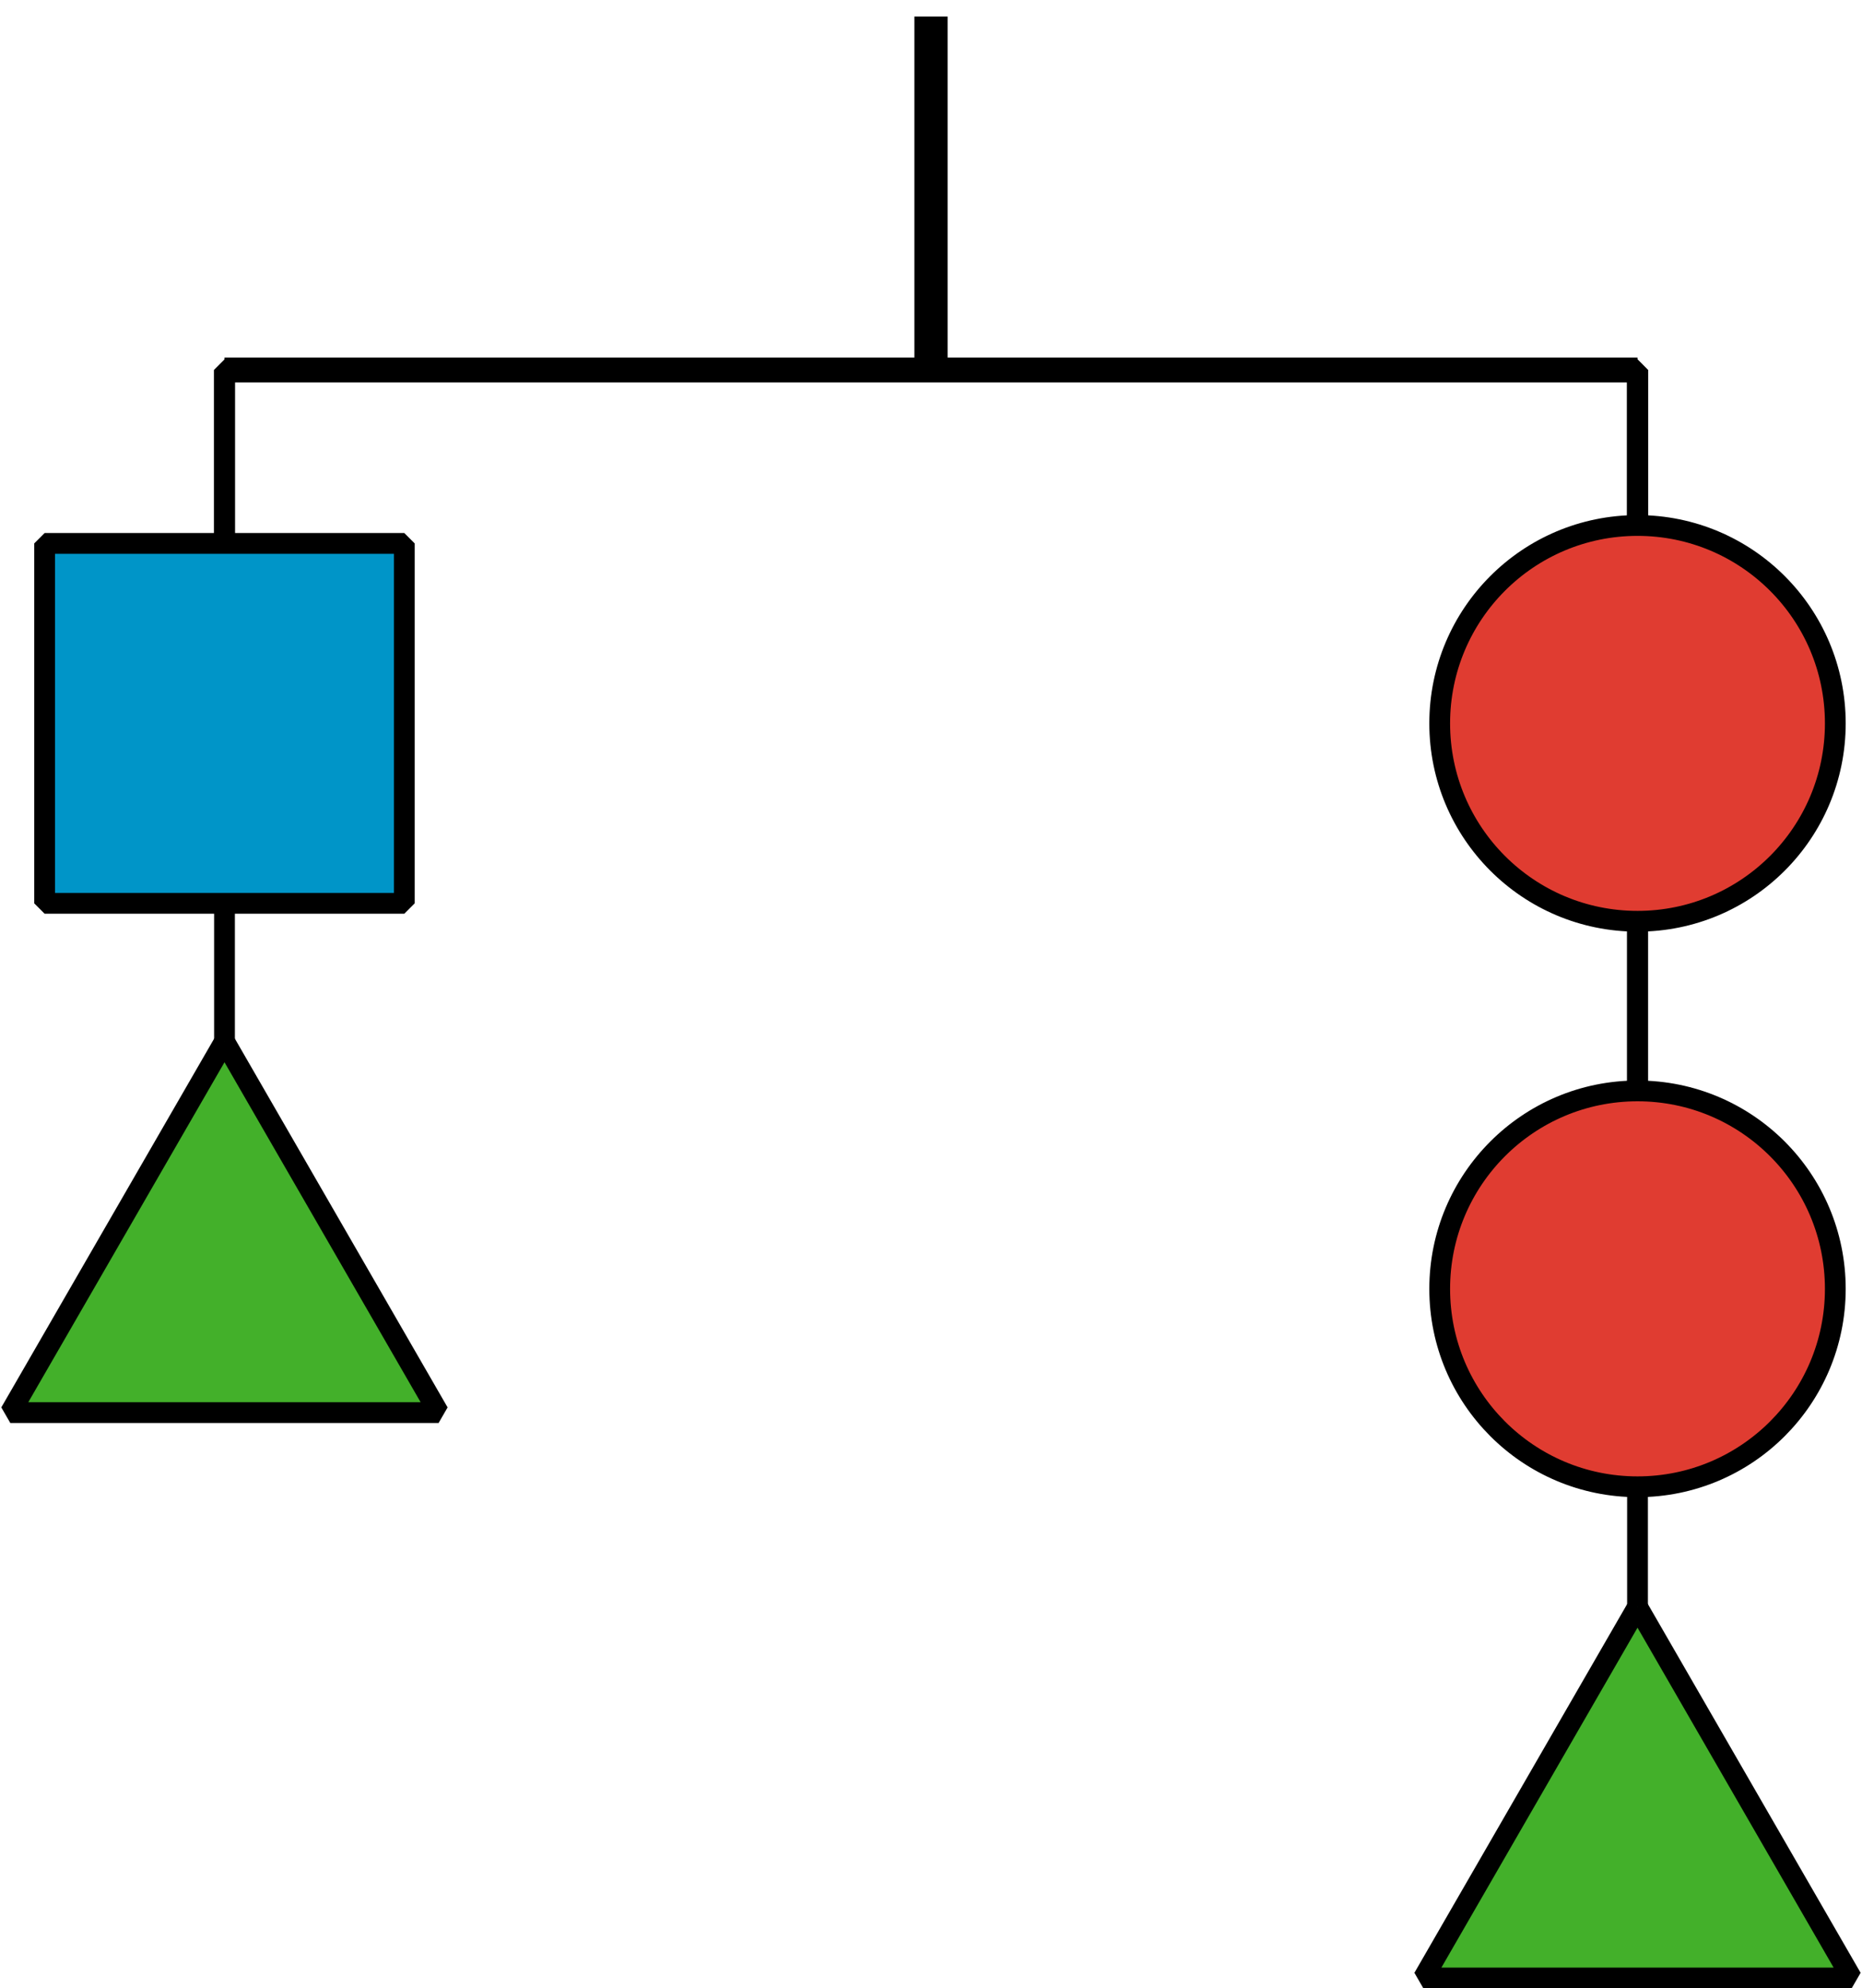
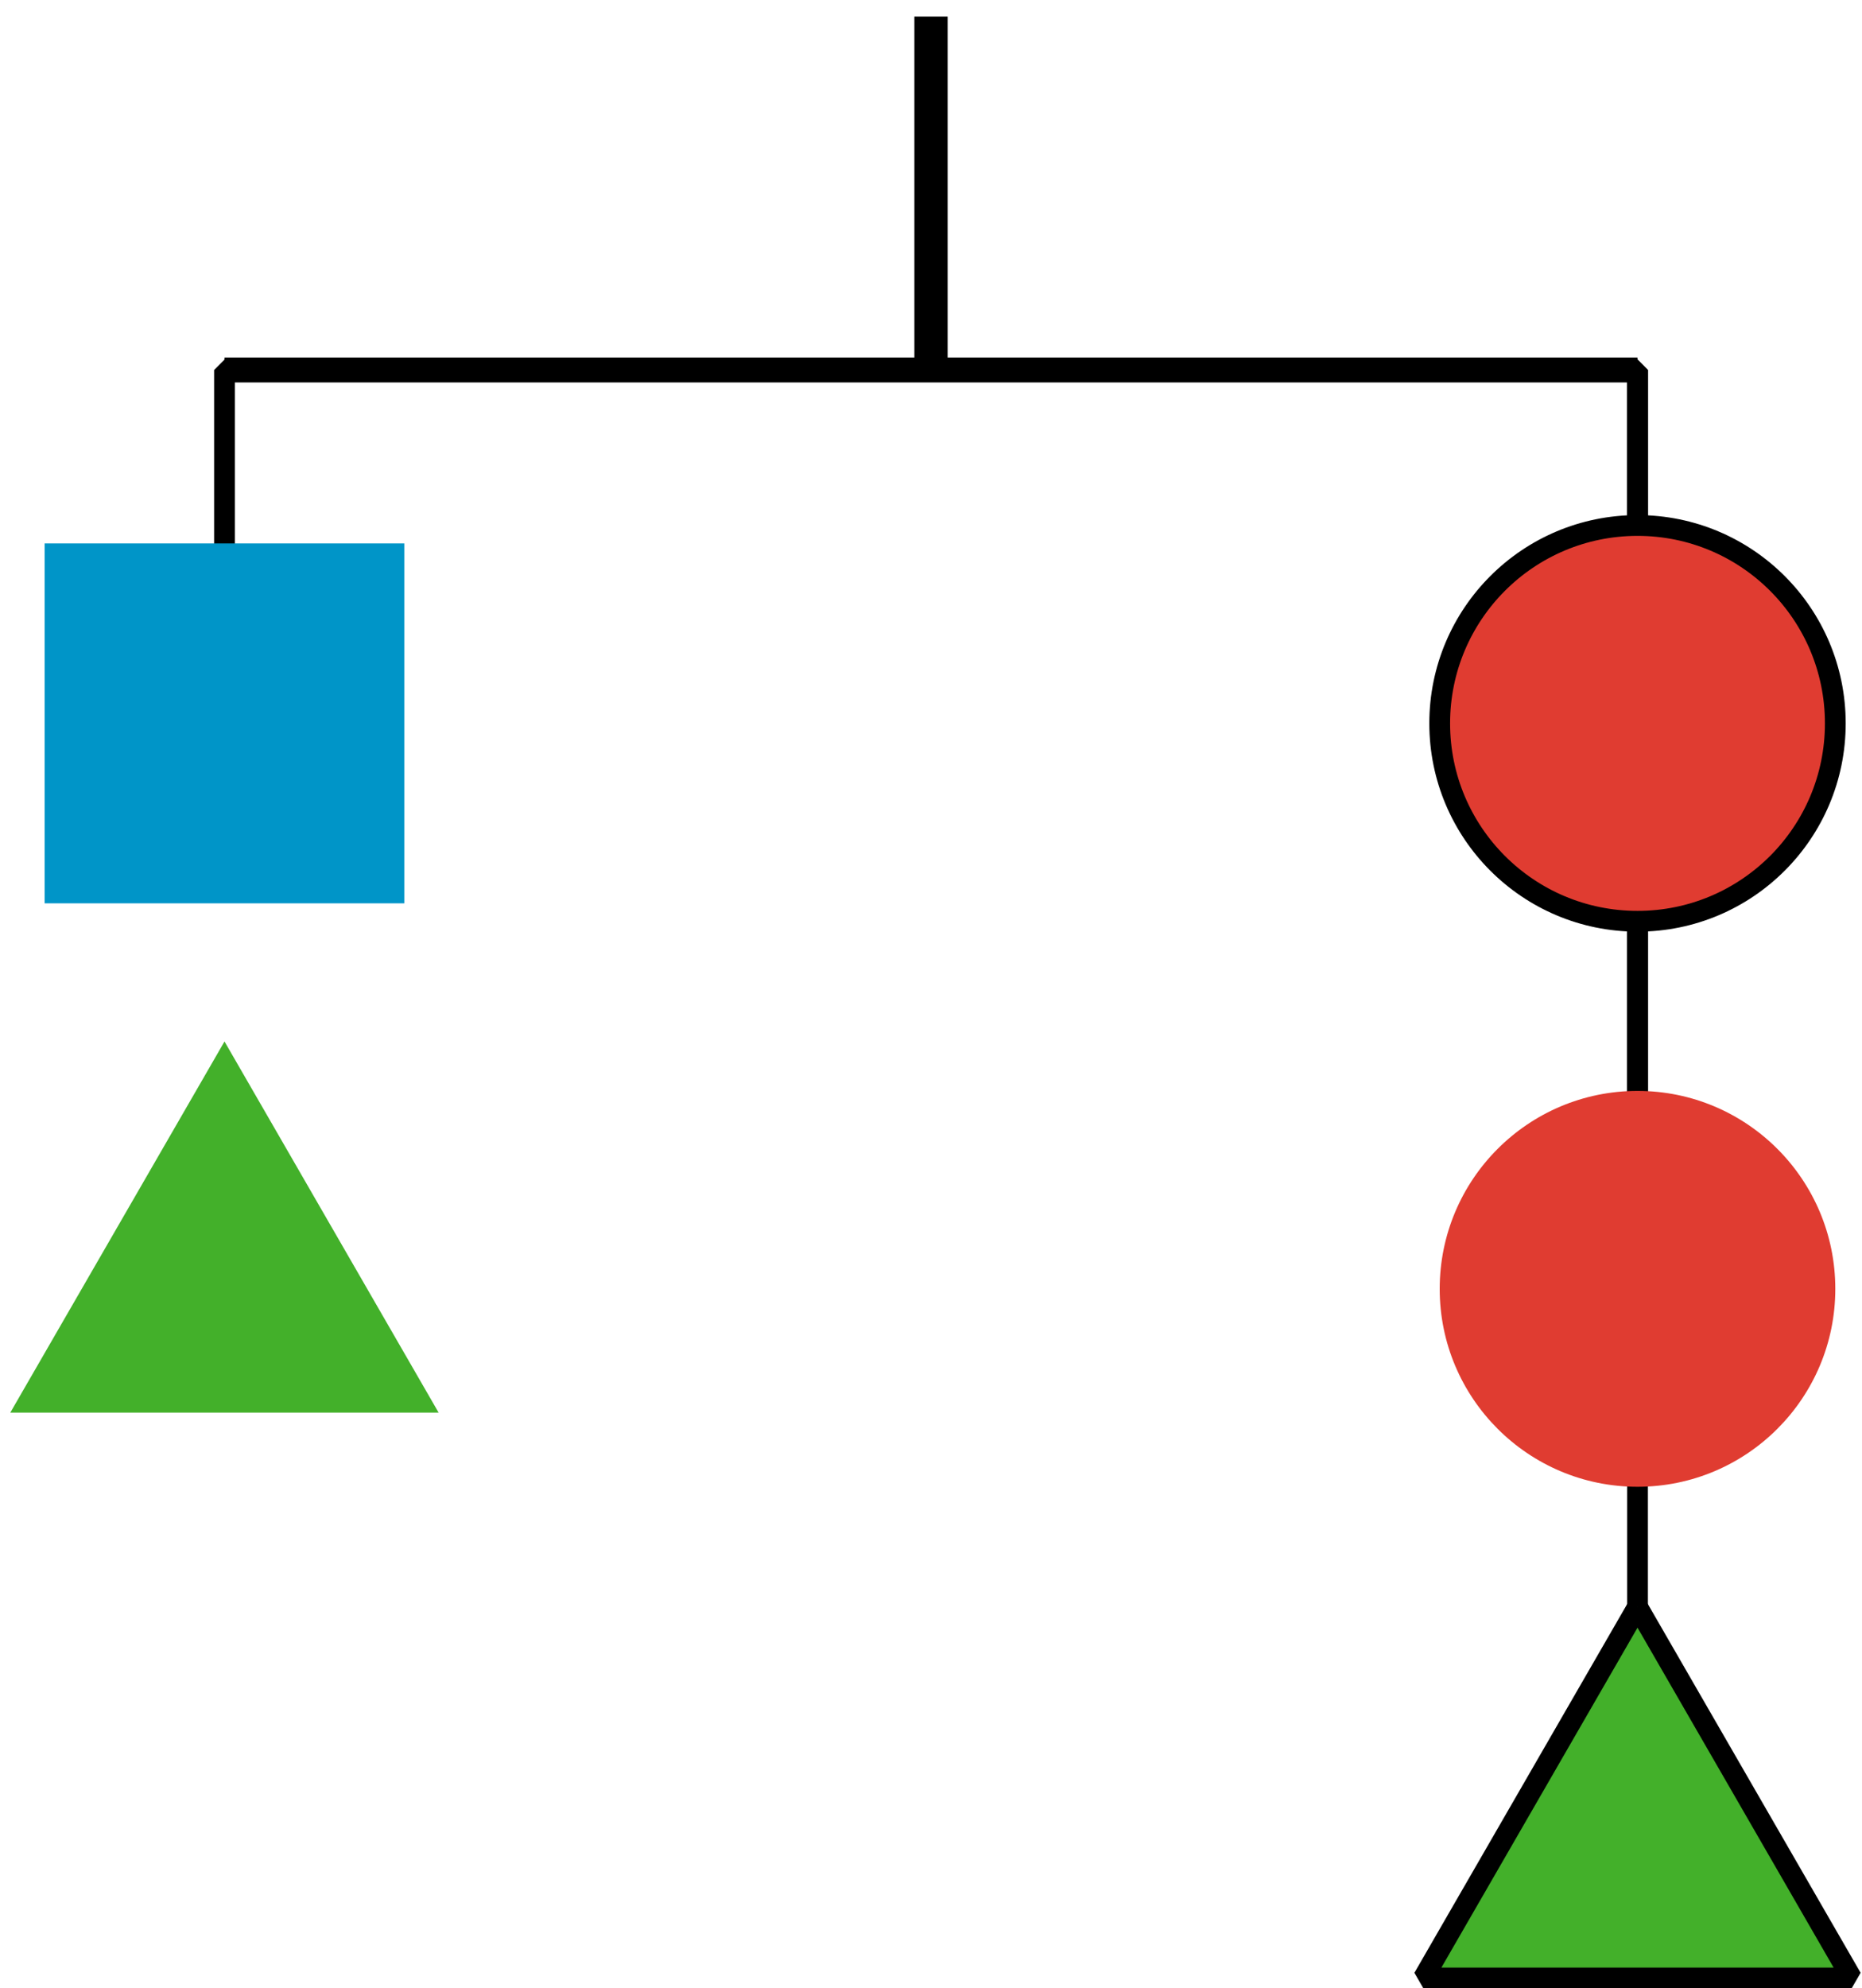
<svg xmlns="http://www.w3.org/2000/svg" height="95.689pt" version="1.1" viewBox="-72 -72 89.648 95.689" width="89.648pt">
  <g id="page1">
    <path d="M-27.176 -71.203V-54.195" fill="none" stroke="#000000" stroke-linejoin="bevel" stroke-miterlimit="10.037" stroke-width="1.6" />
    <path d="M-61.191 -54.195H6.84" fill="none" stroke="#000000" stroke-linejoin="bevel" stroke-miterlimit="10.037" stroke-width="1.2" />
    <path d="M-61.191 -37.188V-54.195H-27.176" fill="none" stroke="#000000" stroke-linejoin="bevel" stroke-miterlimit="10.037" stroke-width="1" />
-     <path d="M-61.191 -9.973V-54.195H-27.176" fill="none" stroke="#000000" stroke-linejoin="bevel" stroke-miterlimit="10.037" stroke-width="1" />
-     <path d="M6.84 -37.188V-54.195H-27.176" fill="none" stroke="#000000" stroke-linejoin="bevel" stroke-miterlimit="10.037" stroke-width="1" />
    <path d="M6.84 -9.973V-54.195H-27.176" fill="none" stroke="#000000" stroke-linejoin="bevel" stroke-miterlimit="10.037" stroke-width="1" />
    <path d="M6.84 17.238V-54.195H-27.176" fill="none" stroke="#000000" stroke-linejoin="bevel" stroke-miterlimit="10.037" stroke-width="1" />
    <path d="M-52.535 -45.848H-69.852V-28.527H-52.535Z" fill="#0095c8" />
-     <path d="M-52.535 -45.848H-69.852V-28.527H-52.535Z" fill="none" stroke="#000000" stroke-linejoin="bevel" stroke-miterlimit="10.037" stroke-width="1" />
    <path d="M-61.191 -21.879L-71.504 -4.019H-50.883L-61.191 -21.879" fill="#43b02a" />
-     <path d="M-61.191 -21.879L-71.504 -4.019H-50.883L-61.191 -21.879" fill="none" stroke="#000000" stroke-linejoin="bevel" stroke-miterlimit="10.037" stroke-width="1" />
    <path d="M16.363 -37.188C16.363 -42.449 12.102 -46.711 6.84 -46.711C1.578 -46.711 -2.684 -42.449 -2.684 -37.188C-2.684 -31.926 1.578 -27.664 6.84 -27.664C12.102 -27.664 16.363 -31.926 16.363 -37.188Z" fill="#e03c31" />
    <path d="M16.363 -37.188C16.363 -42.449 12.102 -46.711 6.84 -46.711C1.578 -46.711 -2.684 -42.449 -2.684 -37.188C-2.684 -31.926 1.578 -27.664 6.84 -27.664C12.102 -27.664 16.363 -31.926 16.363 -37.188Z" fill="none" stroke="#000000" stroke-linejoin="bevel" stroke-miterlimit="10.037" stroke-width="1" />
    <path d="M16.363 -9.973C16.363 -15.234 12.102 -19.5 6.84 -19.5C1.578 -19.5 -2.684 -15.234 -2.684 -9.973C-2.684 -4.715 1.578 -0.449 6.84 -0.449C12.102 -0.449 16.363 -4.715 16.363 -9.973Z" fill="#e03c31" />
-     <path d="M16.363 -9.973C16.363 -15.234 12.102 -19.5 6.84 -19.5C1.578 -19.5 -2.684 -15.234 -2.684 -9.973C-2.684 -4.715 1.578 -0.449 6.84 -0.449C12.102 -0.449 16.363 -4.715 16.363 -9.973Z" fill="none" stroke="#000000" stroke-linejoin="bevel" stroke-miterlimit="10.037" stroke-width="1" />
    <path d="M6.84 5.332L-3.469 23.191H17.148L6.84 5.332" fill="#43b02a" />
    <path d="M6.84 5.332L-3.469 23.191H17.148L6.84 5.332" fill="none" stroke="#000000" stroke-linejoin="bevel" stroke-miterlimit="10.037" stroke-width="1" />
  </g>
</svg>